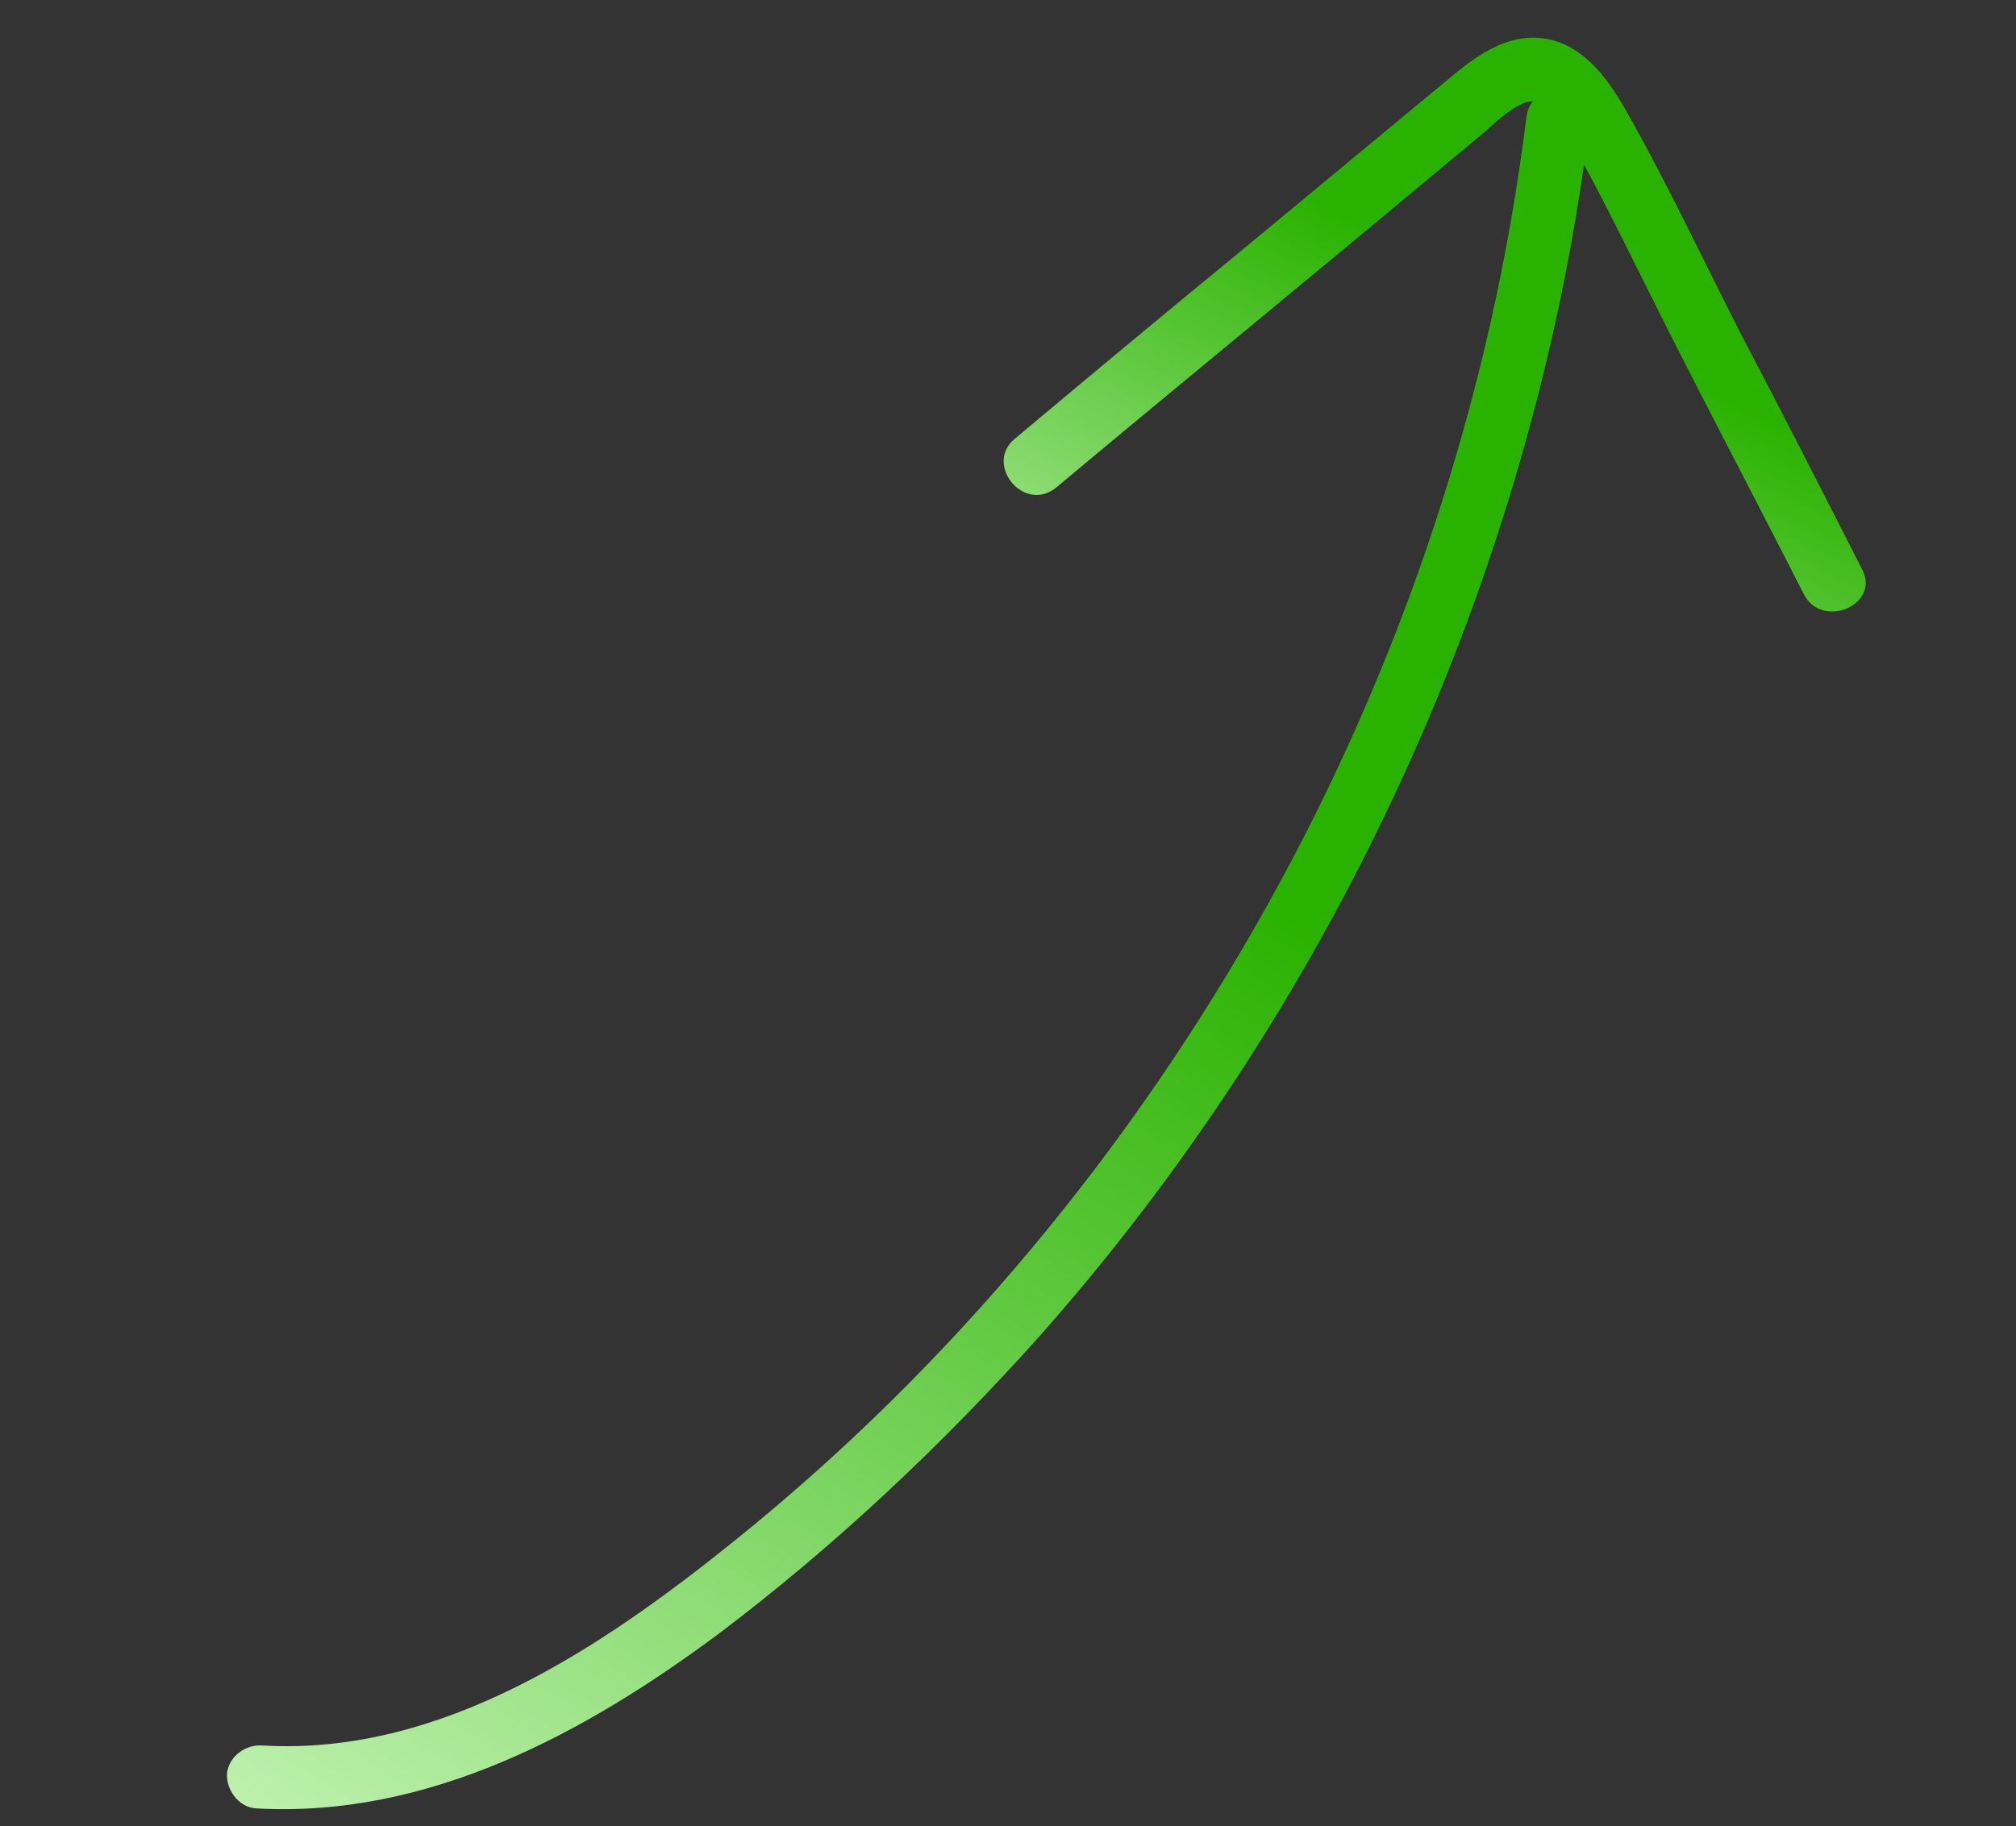
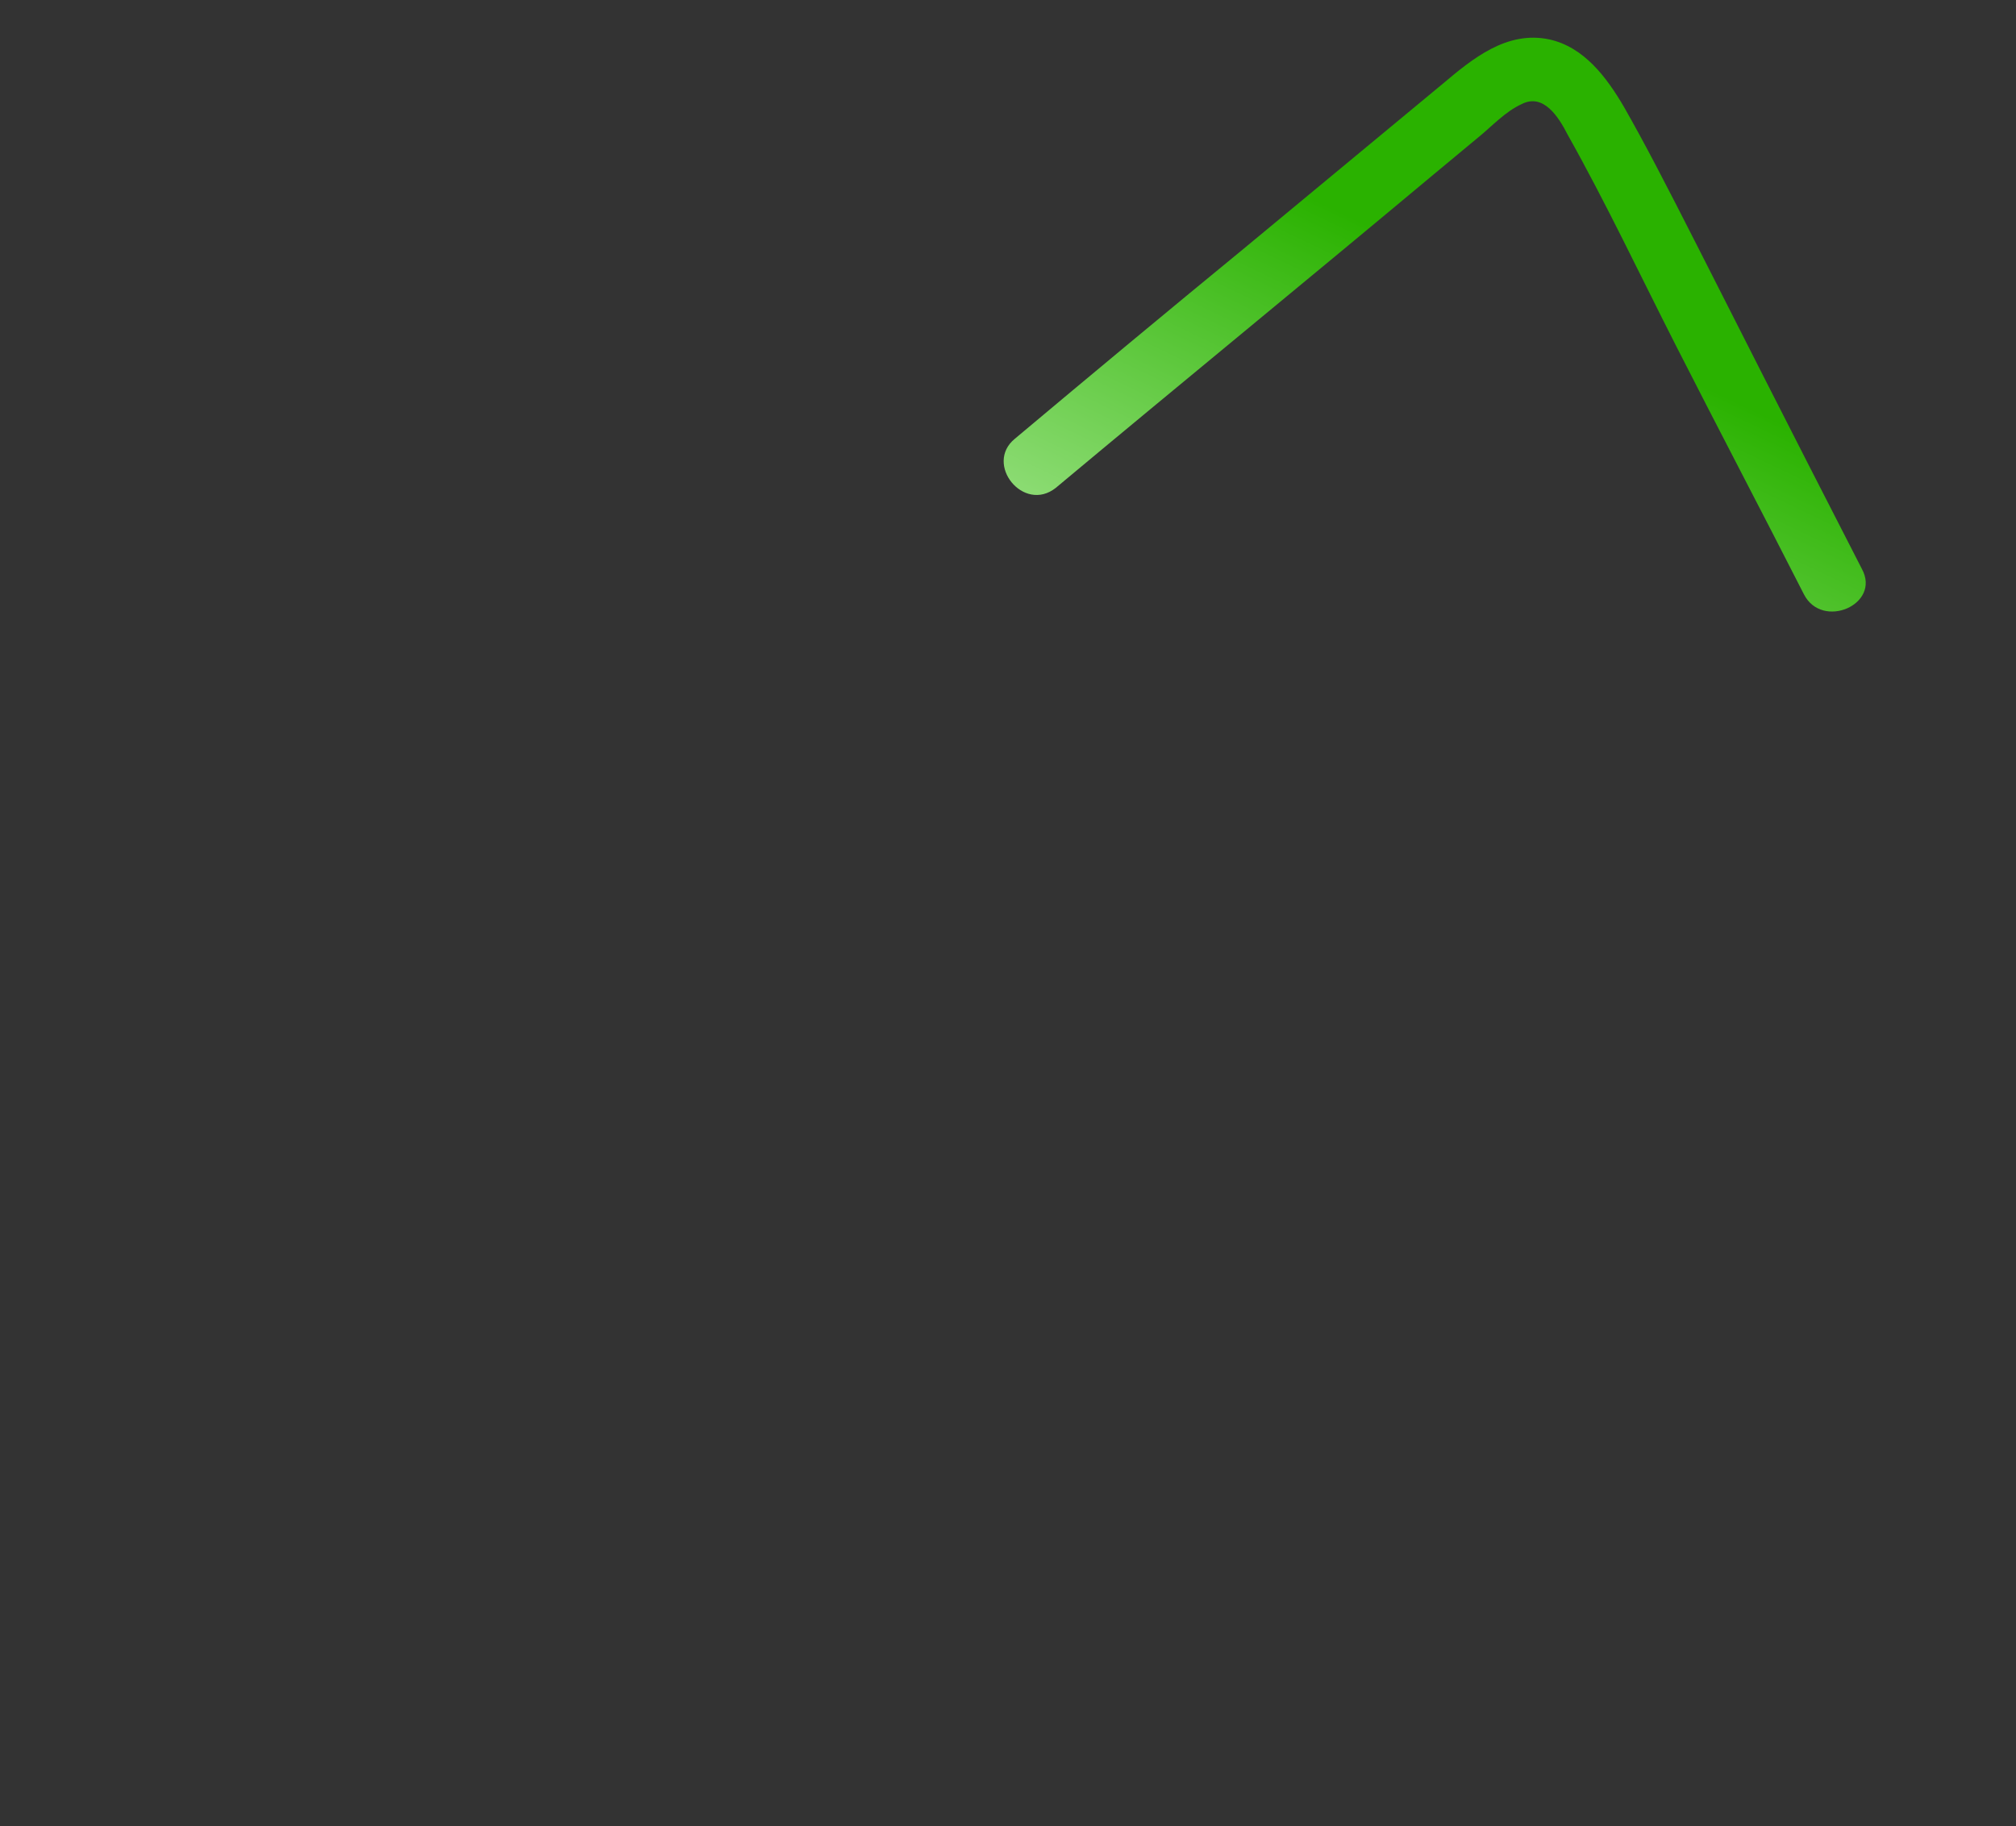
<svg xmlns="http://www.w3.org/2000/svg" width="447" height="405" viewBox="0 0 447 405" fill="none">
  <rect x="0" y="0" width="447" height="405" fill="#333333" stroke="none" />
-   <path d="M56.659 401.066C94.943 403.305 129.763 384.38 159.532 362.218C185.408 342.639 209.15 320.242 230.645 296.185C272.84 248.476 305.797 192.453 327.312 132.443C339.36 98.677 348.045 63.419 352.377 27.674C353.589 18.647 339.372 17.073 338.439 26.058C330.819 87.406 310.978 147.165 280.839 201.052C250.937 254.619 211.1 302.83 163.253 341.402C133.736 365.237 97.996 389.436 58.275 387.128C54.522 386.836 50.909 389.376 50.338 393.171C50.045 396.924 52.906 400.774 56.659 401.066Z" fill="url(#paint0_linear_204_296)" />
-   <path d="M234.082 108.213C261.967 84.908 290.173 61.84 318.058 38.535C321.35 35.758 324.405 33.302 327.697 30.525C330.752 28.069 333.681 24.776 337.42 23.073C342.191 20.645 345.54 25.848 347.564 29.823C356.133 45.085 363.67 61.072 371.765 76.976C381.075 95.265 390.663 113.512 399.972 131.8C404.02 139.752 417.147 134.071 412.821 126.162C403.916 108.668 395.012 91.174 385.828 73.722C377.328 57.024 369.344 39.962 360.049 23.668C356.211 17.112 351.215 10.444 343.542 8.743C334.11 6.736 326.493 13.016 319.909 18.57C305.193 30.767 290.476 42.963 275.759 55.16C258.741 69.129 242.001 83.056 225.025 97.304C218.162 102.9 226.94 113.85 234.082 108.213Z" fill="url(#paint1_linear_204_296)" />
+   <path d="M234.082 108.213C261.967 84.908 290.173 61.84 318.058 38.535C321.35 35.758 324.405 33.302 327.697 30.525C330.752 28.069 333.681 24.776 337.42 23.073C342.191 20.645 345.54 25.848 347.564 29.823C356.133 45.085 363.67 61.072 371.765 76.976C381.075 95.265 390.663 113.512 399.972 131.8C404.02 139.752 417.147 134.071 412.821 126.162C377.328 57.024 369.344 39.962 360.049 23.668C356.211 17.112 351.215 10.444 343.542 8.743C334.11 6.736 326.493 13.016 319.909 18.57C305.193 30.767 290.476 42.963 275.759 55.16C258.741 69.129 242.001 83.056 225.025 97.304C218.162 102.9 226.94 113.85 234.082 108.213Z" fill="url(#paint1_linear_204_296)" />
  <defs>
    <linearGradient id="paint0_linear_204_296" x1="153.348" y1="116.59" x2="-41.889" y2="419.756" gradientUnits="userSpaceOnUse">
      <stop stop-color="#2AB200" />
      <stop offset="1" stop-color="#DFFFD5" />
    </linearGradient>
    <linearGradient id="paint1_linear_204_296" x1="289.4" y1="43.172" x2="219.933" y2="188.012" gradientUnits="userSpaceOnUse">
      <stop stop-color="#2AB200" />
      <stop offset="1" stop-color="#DFFFD5" />
    </linearGradient>
  </defs>
</svg>